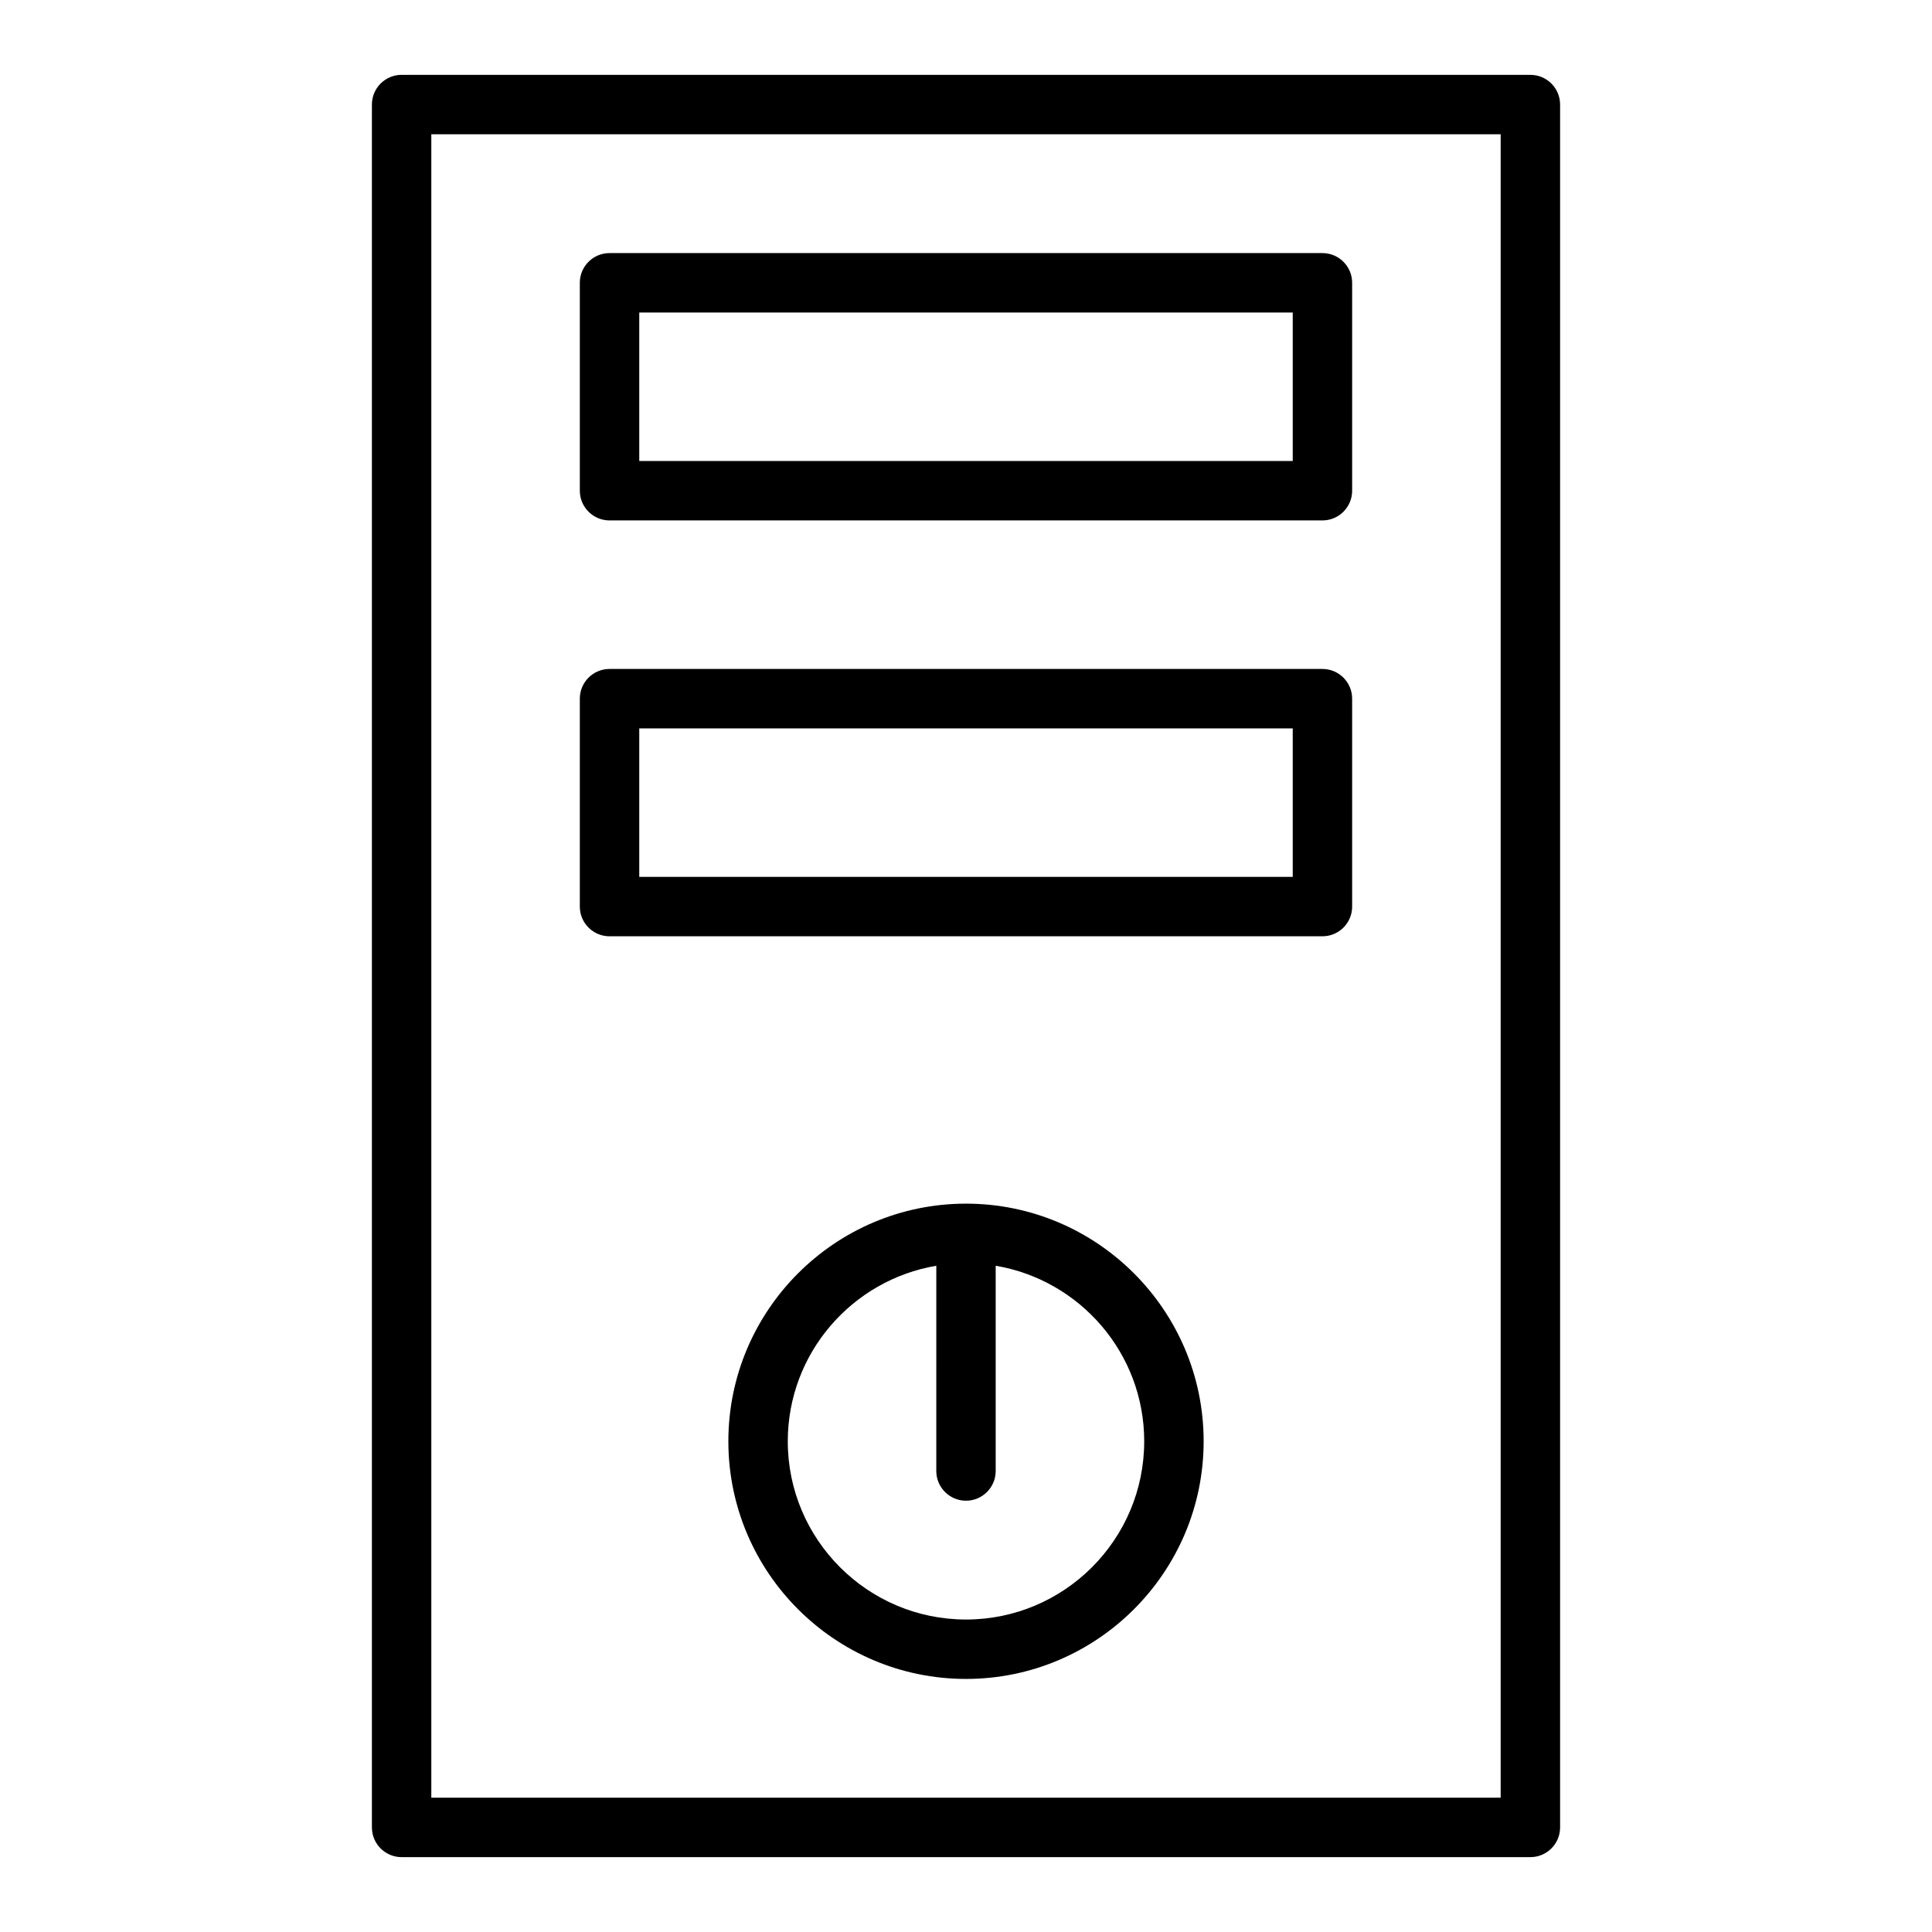
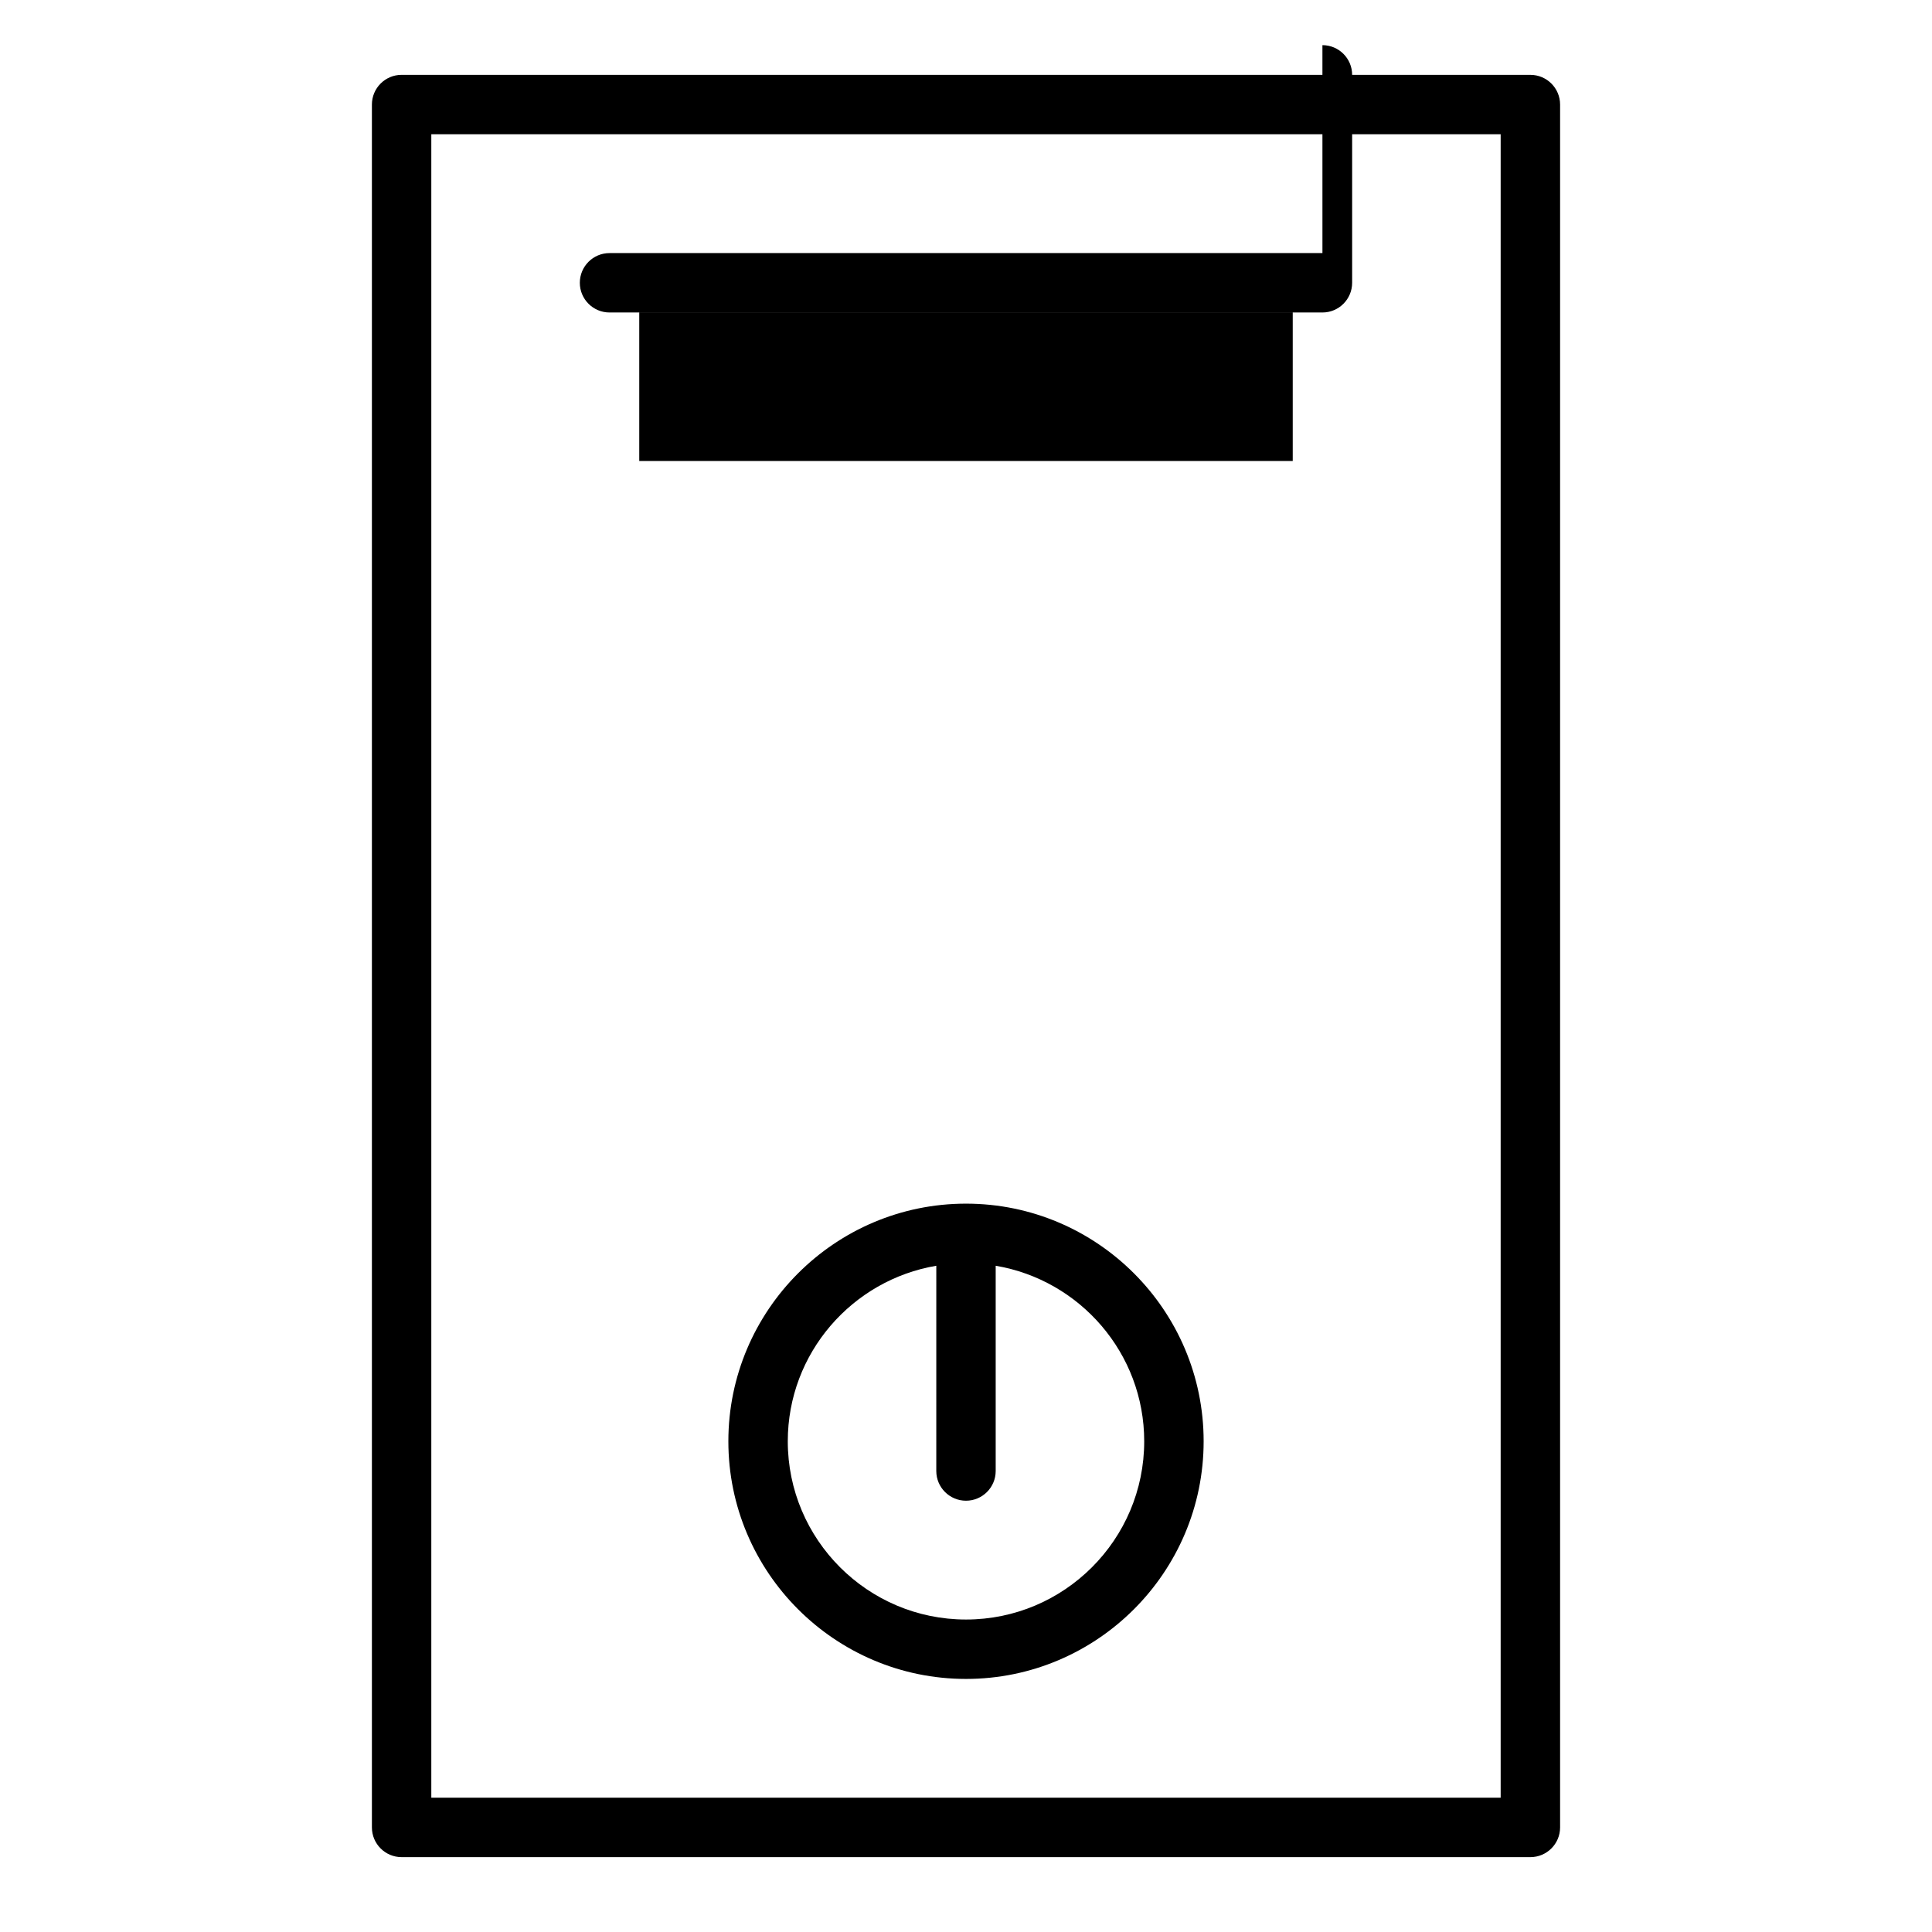
<svg xmlns="http://www.w3.org/2000/svg" fill="#000000" width="800px" height="800px" version="1.1" viewBox="144 144 512 512">
  <g>
    <path d="m250.43 636.16h299.14c4.344 0 7.871-3.527 7.871-7.871v-456.58c0-4.344-3.527-7.871-7.871-7.871l-299.14-0.004c-4.344 0-7.871 3.527-7.871 7.871v456.58c0 4.348 3.527 7.875 7.871 7.875zm7.871-456.58h283.39v440.83h-283.39z" />
-     <path d="m494.46 211.07h-188.93c-4.344 0-7.871 3.527-7.871 7.871v55.105c0 4.344 3.527 7.871 7.871 7.871h188.93c4.344 0 7.871-3.527 7.871-7.871v-55.105c0-4.344-3.527-7.871-7.875-7.871zm-7.871 55.105h-173.18v-39.359h173.18z" />
-     <path d="m494.46 321.28h-188.93c-4.344 0-7.871 3.527-7.871 7.871v55.105c0 4.344 3.527 7.871 7.871 7.871h188.93c4.344 0 7.871-3.527 7.871-7.871v-55.105c0-4.344-3.527-7.871-7.875-7.871zm-7.871 55.105h-173.18v-39.359h173.18z" />
+     <path d="m494.46 211.07h-188.93c-4.344 0-7.871 3.527-7.871 7.871c0 4.344 3.527 7.871 7.871 7.871h188.93c4.344 0 7.871-3.527 7.871-7.871v-55.105c0-4.344-3.527-7.871-7.875-7.871zm-7.871 55.105h-173.18v-39.359h173.18z" />
    <path d="m400 462.98c-34.723 0-62.977 28.254-62.977 62.977s28.254 62.977 62.977 62.977 62.977-28.254 62.977-62.977c0-34.727-28.254-62.977-62.977-62.977zm0 110.21c-26.047 0-47.23-21.184-47.23-47.23 0-23.355 17.059-42.754 39.359-46.523l-0.004 54.395c0 4.344 3.527 7.871 7.871 7.871s7.871-3.527 7.871-7.871v-54.395c22.301 3.769 39.359 23.16 39.359 46.523 0.004 26.047-21.18 47.23-47.227 47.23z" />
  </g>
</svg>